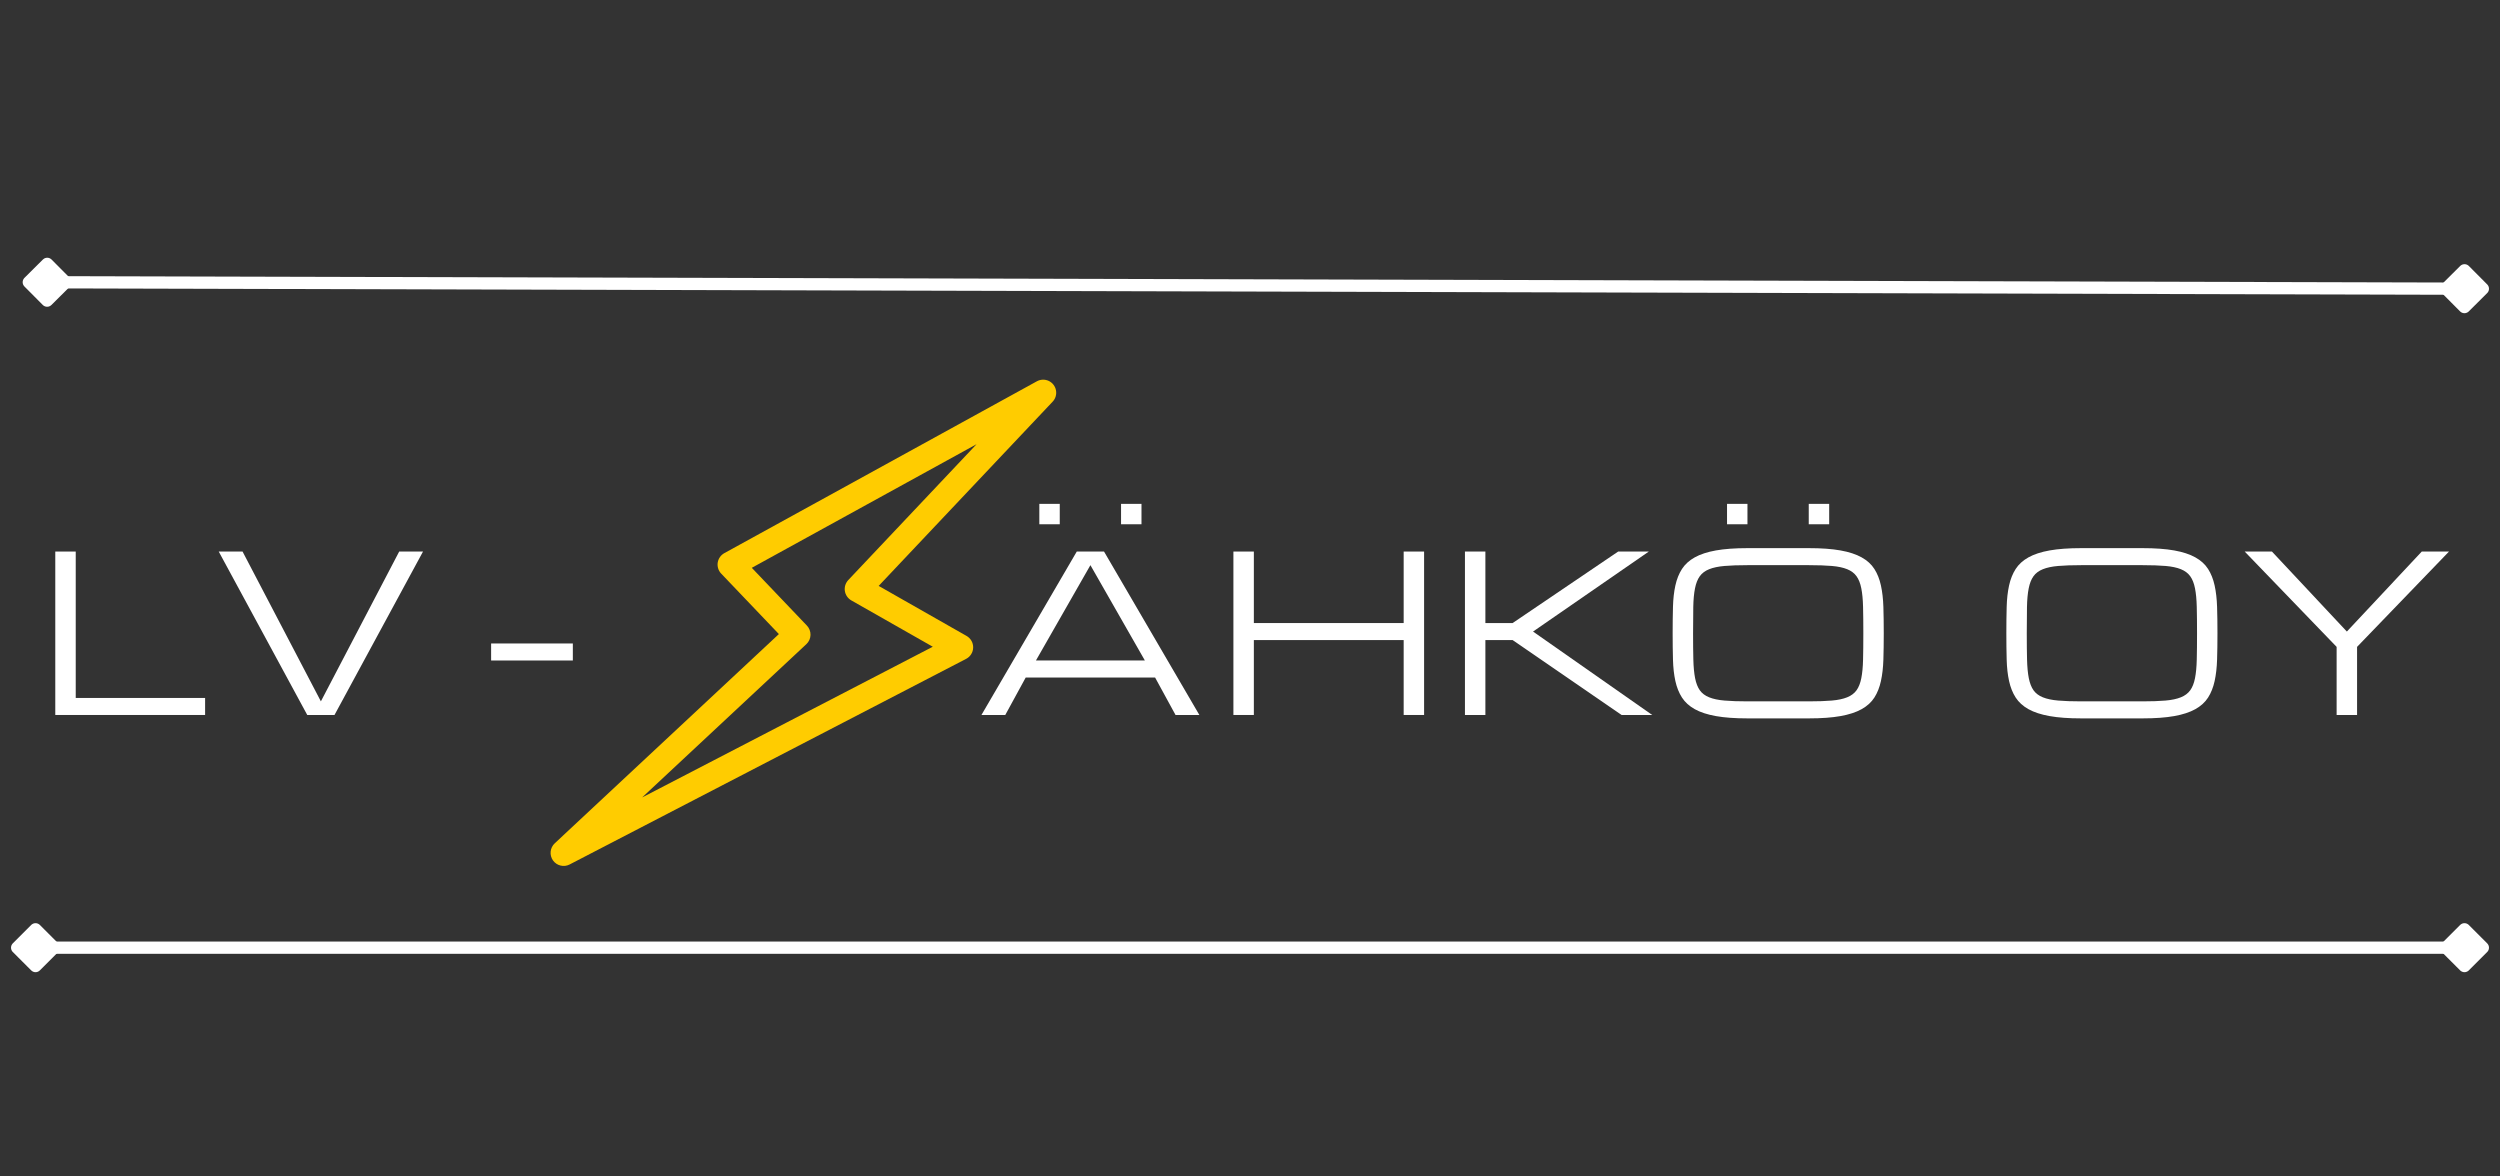
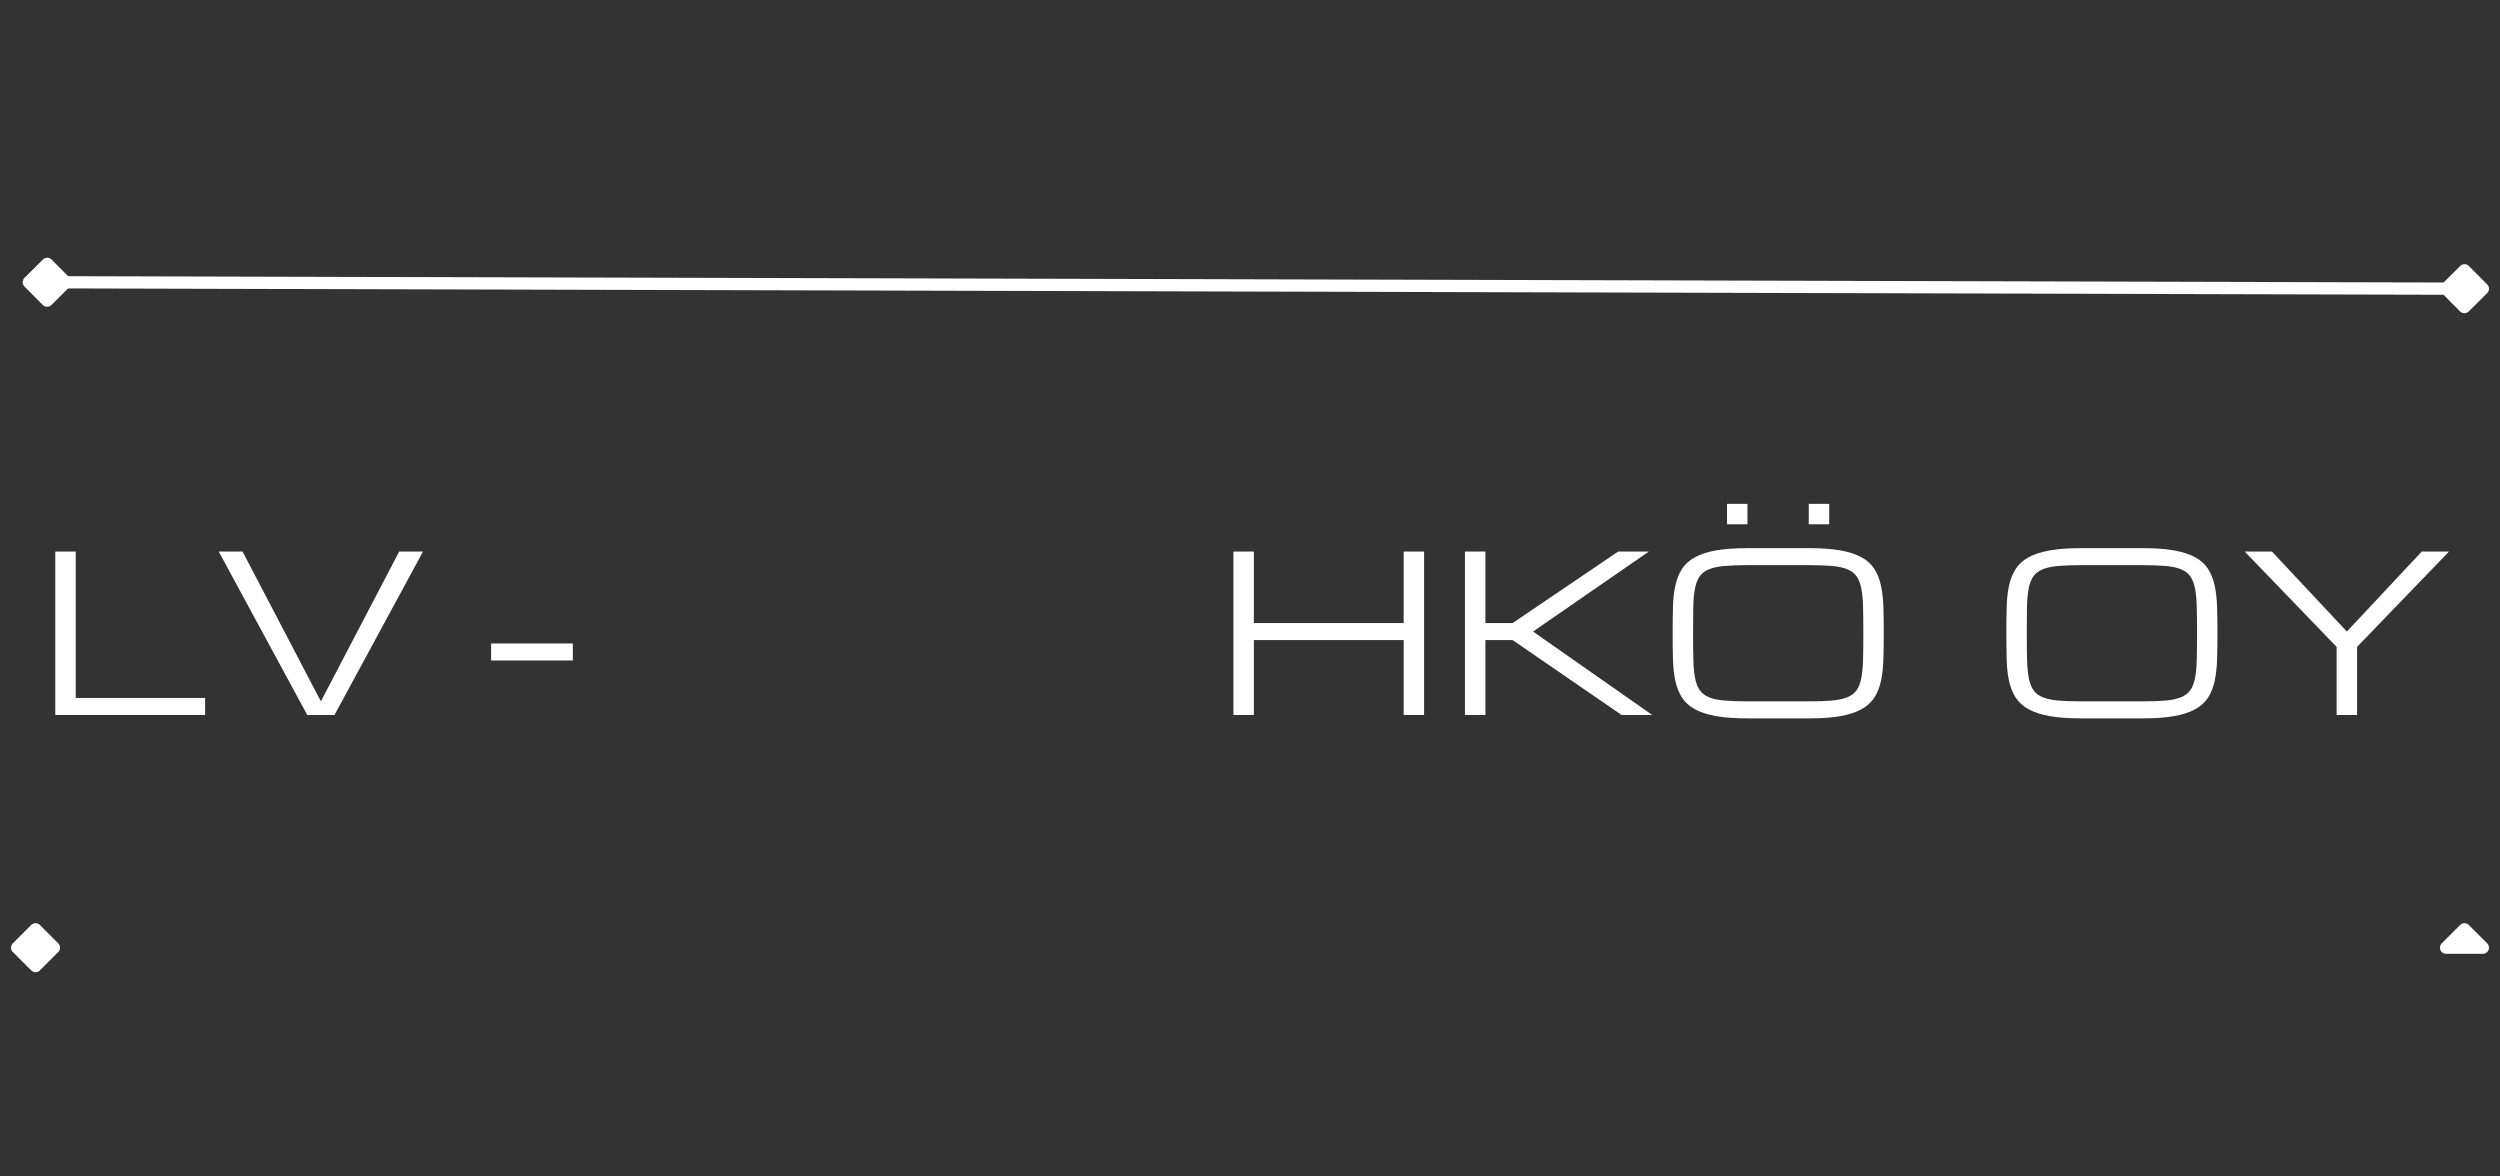
<svg xmlns="http://www.w3.org/2000/svg" width="3060" zoomAndPan="magnify" viewBox="0 0 2295 1080" height="1440" preserveAspectRatio="xMidYMid meet" version="1.2">
  <rect x="0" y="0" width="2295" height="1080" fill="#333333" stroke="none" />
  <defs>
    <clipPath id="205f6d15df">
      <path d="M 505 348 L 970 348 L 970 795 L 505 795 Z M 505 348 " />
    </clipPath>
    <clipPath id="b1e9cc3bfa">
      <path d="M 865.566 264.668 L 1050.535 423.414 L 638.285 903.766 L 453.316 745.02 Z M 865.566 264.668 " />
    </clipPath>
    <clipPath id="88607a53c9">
-       <path d="M 865.566 264.668 L 1050.535 423.414 L 638.285 903.766 L 453.316 745.02 Z M 865.566 264.668 " />
-     </clipPath>
+       </clipPath>
  </defs>
  <g id="f50da674a5">
    <g clip-rule="nonzero" clip-path="url(#205f6d15df)">
      <g clip-rule="nonzero" clip-path="url(#b1e9cc3bfa)">
        <g clip-rule="nonzero" clip-path="url(#88607a53c9)">
          <path style=" stroke:none;fill-rule:nonzero;fill:#ffcc00;fill-opacity:1;" d="M 962.711 349.664 C 961.852 349.266 960.965 348.973 960.039 348.781 C 959.113 348.594 958.18 348.512 957.234 348.547 C 956.289 348.578 955.363 348.719 954.453 348.969 C 953.543 349.219 952.676 349.574 951.848 350.027 L 664.949 507.773 C 664.547 507.992 664.16 508.234 663.785 508.5 C 663.414 508.762 663.055 509.047 662.715 509.352 C 662.375 509.66 662.051 509.98 661.746 510.324 C 661.441 510.668 661.16 511.023 660.898 511.398 C 660.633 511.773 660.395 512.164 660.176 512.566 C 659.957 512.969 659.762 513.383 659.59 513.805 C 659.422 514.23 659.273 514.664 659.152 515.105 C 659.031 515.547 658.934 515.992 658.863 516.445 C 658.793 516.898 658.75 517.352 658.73 517.809 C 658.715 518.266 658.723 518.723 658.758 519.18 C 658.789 519.637 658.852 520.09 658.938 520.539 C 659.023 520.988 659.133 521.43 659.273 521.867 C 659.41 522.305 659.57 522.734 659.754 523.152 C 659.941 523.57 660.152 523.977 660.383 524.371 C 660.617 524.766 660.871 525.145 661.145 525.508 C 661.422 525.875 661.719 526.223 662.031 526.555 L 715.008 582.074 L 509.246 774.164 C 508.723 774.652 508.242 775.188 507.812 775.762 C 507.383 776.34 507.008 776.949 506.688 777.59 C 506.367 778.234 506.105 778.902 505.906 779.594 C 505.703 780.281 505.566 780.984 505.492 781.699 C 505.418 782.414 505.41 783.133 505.465 783.848 C 505.52 784.566 505.637 785.273 505.82 785.969 C 506 786.664 506.242 787.336 506.547 787.988 C 506.848 788.641 507.207 789.262 507.621 789.848 C 508.039 790.434 508.5 790.98 509.016 791.484 C 509.527 791.988 510.082 792.441 510.676 792.848 C 511.27 793.25 511.895 793.598 512.551 793.891 C 513.211 794.184 513.887 794.414 514.586 794.582 C 515.285 794.754 515.992 794.859 516.711 794.902 C 517.43 794.941 518.145 794.922 518.859 794.836 C 519.57 794.746 520.273 794.598 520.957 794.387 C 521.645 794.172 522.309 793.902 522.945 793.57 L 886.895 604.848 C 887.852 604.352 888.73 603.734 889.523 603.004 C 890.312 602.27 890.996 601.445 891.566 600.527 C 892.133 599.609 892.57 598.633 892.879 597.598 C 893.184 596.562 893.344 595.504 893.367 594.422 C 893.387 593.344 893.262 592.281 892.992 591.234 C 892.727 590.188 892.324 589.195 891.789 588.258 C 891.254 587.32 890.602 586.473 889.836 585.711 C 889.07 584.949 888.219 584.301 887.277 583.77 L 806.617 537.867 L 966.324 368.746 C 966.648 368.402 966.949 368.039 967.23 367.66 C 967.512 367.281 967.77 366.887 968.008 366.48 C 968.242 366.07 968.453 365.648 968.637 365.215 C 968.82 364.777 968.98 364.336 969.113 363.883 C 969.246 363.43 969.352 362.969 969.43 362.504 C 969.508 362.039 969.559 361.57 969.582 361.098 C 969.605 360.625 969.602 360.156 969.566 359.684 C 969.535 359.215 969.477 358.746 969.387 358.281 C 969.301 357.816 969.184 357.359 969.043 356.91 C 968.902 356.461 968.734 356.02 968.539 355.59 C 968.344 355.16 968.125 354.742 967.883 354.336 C 967.641 353.934 967.375 353.543 967.086 353.172 C 966.797 352.797 966.484 352.441 966.152 352.105 C 965.824 351.77 965.473 351.453 965.105 351.16 C 964.734 350.863 964.352 350.59 963.949 350.34 C 963.551 350.09 963.137 349.867 962.711 349.664 Z M 896.492 407.77 L 778.688 532.527 C 778.379 532.855 778.09 533.199 777.82 533.562 C 777.551 533.926 777.301 534.301 777.074 534.691 C 776.848 535.078 776.641 535.48 776.457 535.895 C 776.277 536.305 776.117 536.727 775.984 537.16 C 775.848 537.59 775.738 538.027 775.652 538.469 C 775.566 538.914 775.508 539.359 775.473 539.809 C 775.438 540.258 775.43 540.711 775.445 541.16 C 775.461 541.613 775.5 542.062 775.566 542.508 C 775.637 542.953 775.727 543.395 775.844 543.832 C 775.961 544.266 776.102 544.695 776.266 545.113 C 776.43 545.535 776.617 545.945 776.828 546.344 C 777.039 546.742 777.273 547.129 777.527 547.5 C 777.781 547.875 778.059 548.23 778.352 548.57 C 778.648 548.914 778.961 549.238 779.293 549.543 C 779.625 549.848 779.973 550.137 780.336 550.402 C 780.699 550.668 781.078 550.914 781.469 551.141 L 856.297 593.703 L 589.5 732.051 L 740.246 591.336 C 740.828 590.793 741.348 590.203 741.809 589.559 C 742.273 588.914 742.664 588.23 742.992 587.508 C 743.316 586.785 743.57 586.039 743.75 585.266 C 743.926 584.496 744.027 583.711 744.051 582.922 C 744.074 582.129 744.02 581.34 743.883 580.559 C 743.75 579.777 743.543 579.02 743.258 578.277 C 742.977 577.539 742.621 576.832 742.199 576.164 C 741.773 575.496 741.289 574.871 740.742 574.301 L 690.148 521.254 Z M 896.492 407.77 " />
        </g>
      </g>
    </g>
    <g style="fill:#ffffff;fill-opacity:1;">
      <g transform="translate(32.002, 656.35)">
        <path style="stroke:none" d="M 18.75 0 L 18.75 -150.031 L 37.516 -150.031 L 37.516 -15.625 L 156.281 -15.625 L 156.281 0 Z M 18.75 0 " />
      </g>
      <g transform="translate(194.54, 656.35)">
        <path style="stroke:none" d="M 171.922 -150.031 L 193.797 -150.031 L 112.531 0 L 87.516 0 L 6.25 -150.031 L 28.125 -150.031 L 100.031 -12.5 Z M 171.922 -150.031 " />
      </g>
      <g transform="translate(394.588, 656.35)">
        <path style="stroke:none" d="" />
      </g>
      <g transform="translate(438.348, 656.35)">
        <path style="stroke:none" d="M 12.5 -65.641 L 87.516 -65.641 L 87.516 -50.016 L 12.5 -50.016 Z M 12.5 -65.641 " />
      </g>
    </g>
    <g style="fill:#ffffff;fill-opacity:1;">
      <g transform="translate(538.38, 656.35)">
        <path style="stroke:none" d="" />
      </g>
    </g>
    <g style="fill:#ffffff;fill-opacity:1;">
      <g transform="translate(582.141, 656.35)">
        <path style="stroke:none" d="" />
      </g>
    </g>
    <g style="fill:#ffffff;fill-opacity:1;">
      <g transform="translate(625.901, 656.35)">
        <path style="stroke:none" d="" />
      </g>
    </g>
    <g style="fill:#ffffff;fill-opacity:1;">
      <g transform="translate(669.662, 656.35)">
        <path style="stroke:none" d="" />
      </g>
    </g>
    <g style="fill:#ffffff;fill-opacity:1;">
      <g transform="translate(713.422, 656.35)">
        <path style="stroke:none" d="" />
      </g>
    </g>
    <g style="fill:#ffffff;fill-opacity:1;">
      <g transform="translate(757.182, 656.35)">
        <path style="stroke:none" d="" />
      </g>
    </g>
    <g style="fill:#ffffff;fill-opacity:1;">
      <g transform="translate(800.943, 656.35)">
        <path style="stroke:none" d="" />
      </g>
    </g>
    <g style="fill:#ffffff;fill-opacity:1;">
      <g transform="translate(844.703, 656.35)">
        <path style="stroke:none" d="" />
      </g>
    </g>
    <g style="fill:#ffffff;fill-opacity:1;">
      <g transform="translate(888.466, 656.35)">
-         <path style="stroke:none" d="M 171.906 -34.391 L 53.141 -34.391 L 34.375 0 L 12.5 0 L 100.016 -150.031 L 125.031 -150.031 L 212.547 0 L 190.672 0 Z M 162.531 -50.016 L 112.531 -137.531 L 62.516 -50.016 Z M 84.391 -193.797 L 65.641 -193.797 L 65.641 -175.047 L 84.391 -175.047 Z M 159.422 -193.797 L 140.656 -193.797 L 140.656 -175.047 L 159.422 -175.047 Z M 159.422 -193.797 " />
-       </g>
+         </g>
      <g transform="translate(1113.52, 656.35)">
        <path style="stroke:none" d="M 175.047 -150.031 L 193.797 -150.031 L 193.797 0 L 175.047 0 L 175.047 -68.766 L 37.516 -68.766 L 37.516 0 L 18.75 0 L 18.75 -150.031 L 37.516 -150.031 L 37.516 -84.391 L 175.047 -84.391 Z M 175.047 -150.031 " />
      </g>
      <g transform="translate(1326.07, 656.35)">
        <path style="stroke:none" d="M 159.406 -150.031 L 187.547 -150.031 L 81.266 -76.578 L 190.672 0 L 162.531 0 L 62.516 -68.766 L 37.516 -68.766 L 37.516 0 L 18.75 0 L 18.75 -150.031 L 37.516 -150.031 L 37.516 -84.391 L 62.516 -84.391 Z M 159.406 -150.031 " />
      </g>
    </g>
    <g style="fill:#ffffff;fill-opacity:1;">
      <g transform="translate(1522.992, 656.35)">
        <path style="stroke:none" d="M 137.625 -153.156 C 149.094 -153.156 158.75 -152.453 166.594 -151.047 C 174.438 -149.648 180.895 -147.535 185.969 -144.703 C 191.051 -141.879 194.961 -138.316 197.703 -134.016 C 200.441 -129.711 202.441 -124.664 203.703 -118.875 C 204.973 -113.082 205.723 -106.535 205.953 -99.234 C 206.18 -91.941 206.297 -83.867 206.297 -75.016 C 206.297 -66.16 206.18 -58.086 205.953 -50.797 C 205.723 -43.504 204.973 -36.957 203.703 -31.156 C 202.441 -25.363 200.441 -20.316 197.703 -16.016 C 194.961 -11.723 191.051 -8.16 185.969 -5.328 C 180.895 -2.492 174.438 -0.379 166.594 1.016 C 158.75 2.422 149.094 3.125 137.625 3.125 L 81.172 3.125 C 69.711 3.125 60.055 2.422 52.203 1.016 C 44.359 -0.379 37.895 -2.492 32.812 -5.328 C 27.738 -8.16 23.816 -11.723 21.047 -16.016 C 18.285 -20.316 16.27 -25.363 15 -31.156 C 13.727 -36.957 12.992 -43.504 12.797 -50.797 C 12.598 -58.086 12.5 -66.16 12.5 -75.016 C 12.5 -83.867 12.598 -91.941 12.797 -99.234 C 12.992 -106.535 13.727 -113.082 15 -118.875 C 16.27 -124.664 18.285 -129.711 21.047 -134.016 C 23.816 -138.316 27.738 -141.879 32.812 -144.703 C 37.895 -147.535 44.359 -149.648 52.203 -151.047 C 60.055 -152.453 69.711 -153.156 81.172 -153.156 Z M 137.625 -12.5 C 145.895 -12.5 152.879 -12.742 158.578 -13.234 C 164.273 -13.723 168.977 -14.719 172.688 -16.219 C 176.406 -17.719 179.273 -19.863 181.297 -22.656 C 183.316 -25.457 184.781 -29.172 185.688 -33.797 C 186.602 -38.422 187.141 -44.102 187.297 -50.844 C 187.461 -57.582 187.547 -65.641 187.547 -75.016 C 187.547 -84.391 187.461 -92.445 187.297 -99.188 C 187.141 -105.926 186.602 -111.609 185.688 -116.234 C 184.781 -120.859 183.316 -124.57 181.297 -127.375 C 179.273 -130.176 176.426 -132.32 172.75 -133.812 C 169.07 -135.312 164.383 -136.305 158.688 -136.797 C 152.988 -137.285 145.969 -137.531 137.625 -137.531 L 81.172 -137.531 C 72.836 -137.531 65.82 -137.285 60.125 -136.797 C 54.426 -136.305 49.719 -135.312 46 -133.812 C 42.289 -132.32 39.426 -130.176 37.406 -127.375 C 35.395 -124.57 33.93 -120.859 33.016 -116.234 C 32.098 -111.609 31.57 -105.926 31.438 -99.188 C 31.312 -92.445 31.25 -84.391 31.25 -75.016 C 31.25 -65.641 31.332 -57.582 31.5 -50.844 C 31.664 -44.102 32.203 -38.422 33.109 -33.797 C 34.023 -29.172 35.473 -25.457 37.453 -22.656 C 39.441 -19.863 42.289 -17.719 46 -16.219 C 49.719 -14.719 54.426 -13.723 60.125 -13.234 C 65.82 -12.742 72.836 -12.5 81.172 -12.5 Z M 81.172 -193.797 L 62.422 -193.797 L 62.422 -175.047 L 81.172 -175.047 Z M 156.203 -193.797 L 137.438 -193.797 L 137.438 -175.047 L 156.203 -175.047 Z M 156.203 -193.797 " />
      </g>
    </g>
    <g style="fill:#ffffff;fill-opacity:1;">
      <g transform="translate(1741.802, 656.35)">
        <path style="stroke:none" d="" />
      </g>
    </g>
    <g style="fill:#ffffff;fill-opacity:1;">
      <g transform="translate(1785.563, 656.35)">
        <path style="stroke:none" d="" />
      </g>
    </g>
    <g style="fill:#ffffff;fill-opacity:1;">
      <g transform="translate(1829.33, 656.35)">
        <path style="stroke:none" d="M 137.625 -153.156 C 149.094 -153.156 158.75 -152.453 166.594 -151.047 C 174.438 -149.648 180.895 -147.535 185.969 -144.703 C 191.051 -141.879 194.961 -138.316 197.703 -134.016 C 200.441 -129.711 202.441 -124.664 203.703 -118.875 C 204.973 -113.082 205.723 -106.535 205.953 -99.234 C 206.18 -91.941 206.297 -83.867 206.297 -75.016 C 206.297 -66.16 206.18 -58.086 205.953 -50.797 C 205.723 -43.504 204.973 -36.957 203.703 -31.156 C 202.441 -25.363 200.441 -20.316 197.703 -16.016 C 194.961 -11.723 191.051 -8.16 185.969 -5.328 C 180.895 -2.492 174.438 -0.379 166.594 1.016 C 158.75 2.422 149.094 3.125 137.625 3.125 L 81.172 3.125 C 69.711 3.125 60.055 2.422 52.203 1.016 C 44.359 -0.379 37.895 -2.492 32.812 -5.328 C 27.738 -8.16 23.816 -11.723 21.047 -16.016 C 18.285 -20.316 16.27 -25.363 15 -31.156 C 13.727 -36.957 12.992 -43.504 12.797 -50.797 C 12.598 -58.086 12.5 -66.16 12.5 -75.016 C 12.5 -83.867 12.598 -91.941 12.797 -99.234 C 12.992 -106.535 13.727 -113.082 15 -118.875 C 16.27 -124.664 18.285 -129.711 21.047 -134.016 C 23.816 -138.316 27.738 -141.879 32.812 -144.703 C 37.895 -147.535 44.359 -149.648 52.203 -151.047 C 60.055 -152.453 69.711 -153.156 81.172 -153.156 Z M 137.625 -12.5 C 145.895 -12.5 152.879 -12.742 158.578 -13.234 C 164.273 -13.723 168.977 -14.719 172.688 -16.219 C 176.406 -17.719 179.273 -19.863 181.297 -22.656 C 183.316 -25.457 184.781 -29.172 185.688 -33.797 C 186.602 -38.422 187.141 -44.102 187.297 -50.844 C 187.461 -57.582 187.547 -65.641 187.547 -75.016 C 187.547 -84.391 187.461 -92.445 187.297 -99.188 C 187.141 -105.926 186.602 -111.609 185.688 -116.234 C 184.781 -120.859 183.316 -124.57 181.297 -127.375 C 179.273 -130.176 176.426 -132.32 172.75 -133.812 C 169.07 -135.312 164.383 -136.305 158.688 -136.797 C 152.988 -137.285 145.969 -137.531 137.625 -137.531 L 81.172 -137.531 C 72.836 -137.531 65.82 -137.285 60.125 -136.797 C 54.426 -136.305 49.719 -135.312 46 -133.812 C 42.289 -132.32 39.426 -130.176 37.406 -127.375 C 35.395 -124.57 33.93 -120.859 33.016 -116.234 C 32.098 -111.609 31.57 -105.926 31.438 -99.188 C 31.312 -92.445 31.25 -84.391 31.25 -75.016 C 31.25 -65.641 31.332 -57.582 31.5 -50.844 C 31.664 -44.102 32.203 -38.422 33.109 -33.797 C 34.023 -29.172 35.473 -25.457 37.453 -22.656 C 39.441 -19.863 42.289 -17.719 46 -16.219 C 49.719 -14.719 54.426 -13.723 60.125 -13.234 C 65.82 -12.742 72.836 -12.5 81.172 -12.5 Z M 137.625 -12.5 " />
      </g>
      <g transform="translate(2048.131, 656.35)">
        <path style="stroke:none" d="M 12.5 -150.031 L 37.516 -150.031 L 106.281 -76.578 L 175.047 -150.031 L 200.047 -150.031 L 115.656 -62.516 L 115.656 0 L 96.891 0 L 96.891 -62.516 Z M 12.5 -150.031 " />
      </g>
    </g>
    <path style="fill:none;stroke-width:15;stroke-linecap:butt;stroke-linejoin:miter;stroke:#ffffff;stroke-opacity:1;stroke-miterlimit:4;" d="M 48.75 7.502 L 2970.025 7.499 " transform="matrix(0.75,0.002,-0.002,0.75,20.822,253.416)" />
    <path style="fill-rule:nonzero;fill:#ffffff;fill-opacity:1;stroke-width:15;stroke-linecap:round;stroke-linejoin:round;stroke:#ffffff;stroke-opacity:1;stroke-miterlimit:4;" d="M 7.5 7.5 L 30.002 -14.999 L 52.5 7.498 L 29.999 30.001 Z M 7.5 7.5 " transform="matrix(0.75,0.002,-0.002,0.75,20.822,253.416)" />
    <path style="fill-rule:nonzero;fill:#ffffff;fill-opacity:1;stroke-width:15;stroke-linecap:round;stroke-linejoin:round;stroke:#ffffff;stroke-opacity:1;stroke-miterlimit:4;" d="M 3011.276 7.501 L 2988.777 -15.001 L 2966.275 7.498 L 2988.779 29.999 Z M 3011.276 7.501 " transform="matrix(0.75,0.002,-0.002,0.75,20.822,253.416)" />
-     <path style="fill:none;stroke-width:15;stroke-linecap:butt;stroke-linejoin:miter;stroke:#ffffff;stroke-opacity:1;stroke-miterlimit:4;" d="M 48.752 7.498 L 2984.273 7.498 " transform="matrix(0.75,0,0,0.75,10.116,864.345)" />
    <path style="fill-rule:nonzero;fill:#ffffff;fill-opacity:1;stroke-width:15;stroke-linecap:round;stroke-linejoin:round;stroke:#ffffff;stroke-opacity:1;stroke-miterlimit:4;" d="M 7.502 7.498 L 30.002 -15.002 L 52.502 7.498 L 30.002 29.998 Z M 7.502 7.498 " transform="matrix(0.75,0,0,0.75,10.116,864.345)" />
-     <path style="fill-rule:nonzero;fill:#ffffff;fill-opacity:1;stroke-width:15;stroke-linecap:round;stroke-linejoin:round;stroke:#ffffff;stroke-opacity:1;stroke-miterlimit:4;" d="M 3025.523 7.498 L 3003.023 -15.002 L 2980.523 7.498 L 3003.023 29.998 Z M 3025.523 7.498 " transform="matrix(0.75,0,0,0.75,10.116,864.345)" />
+     <path style="fill-rule:nonzero;fill:#ffffff;fill-opacity:1;stroke-width:15;stroke-linecap:round;stroke-linejoin:round;stroke:#ffffff;stroke-opacity:1;stroke-miterlimit:4;" d="M 3025.523 7.498 L 3003.023 -15.002 L 2980.523 7.498 Z M 3025.523 7.498 " transform="matrix(0.75,0,0,0.75,10.116,864.345)" />
  </g>
</svg>